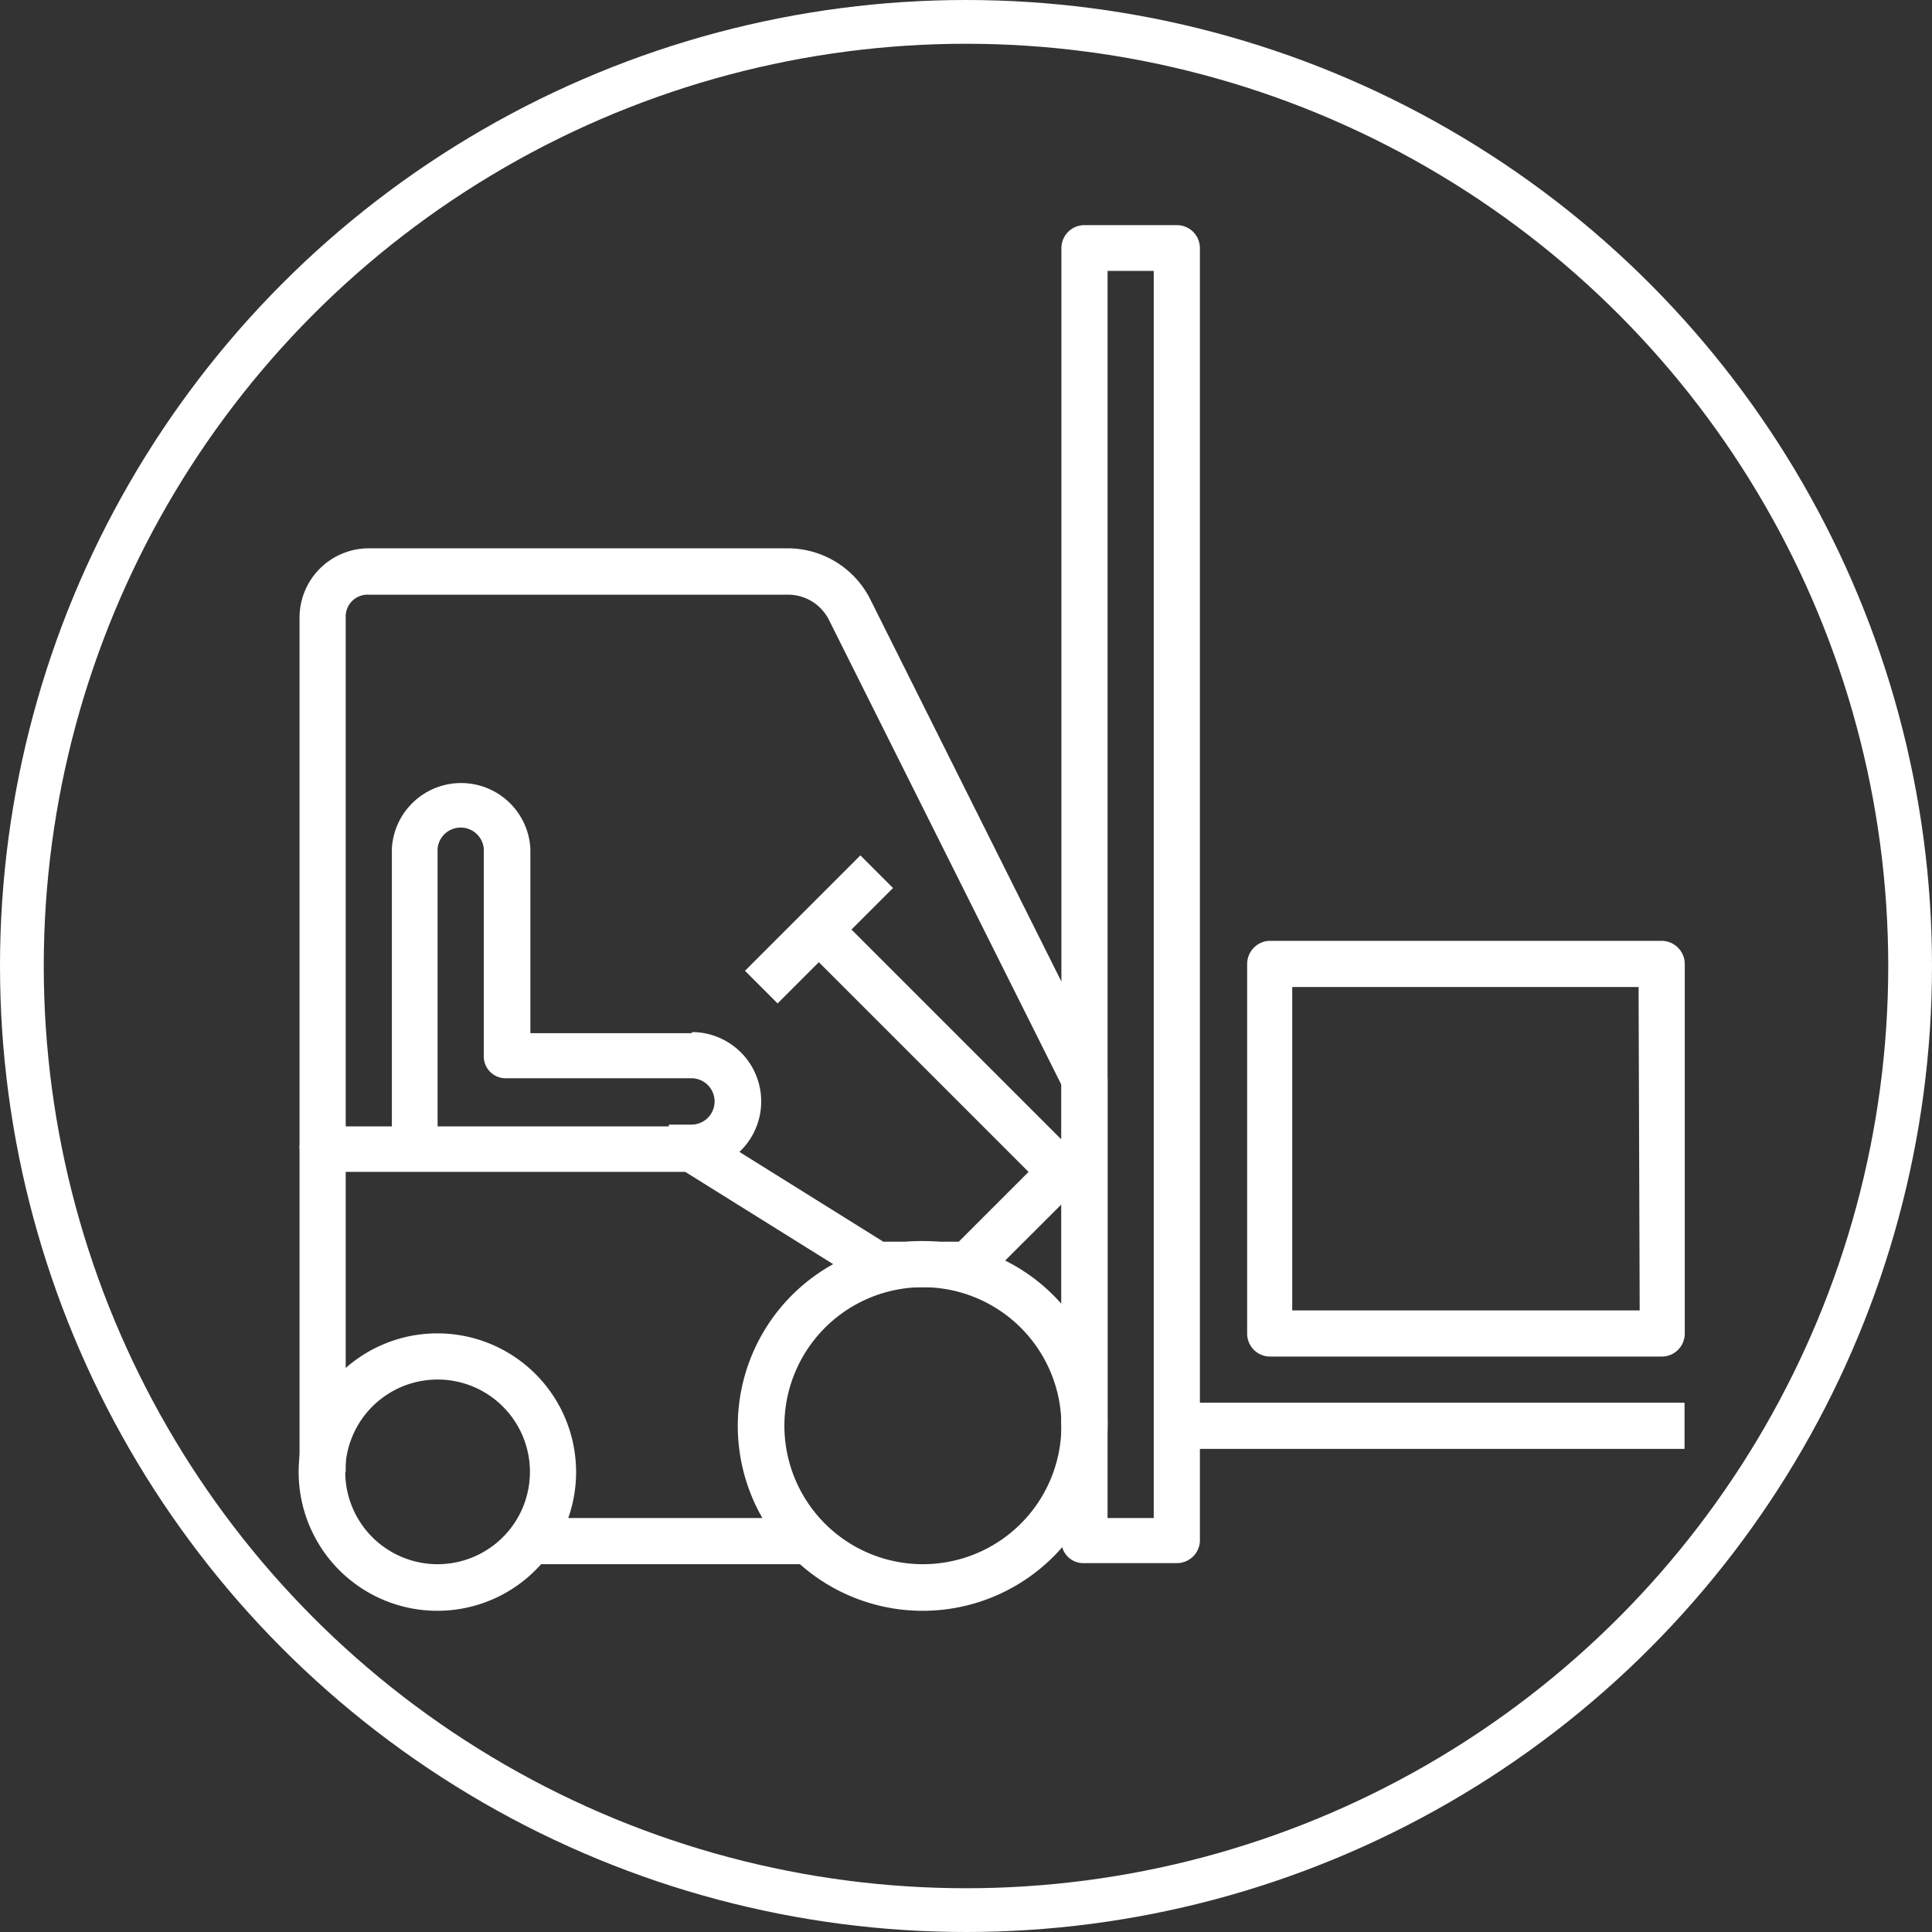
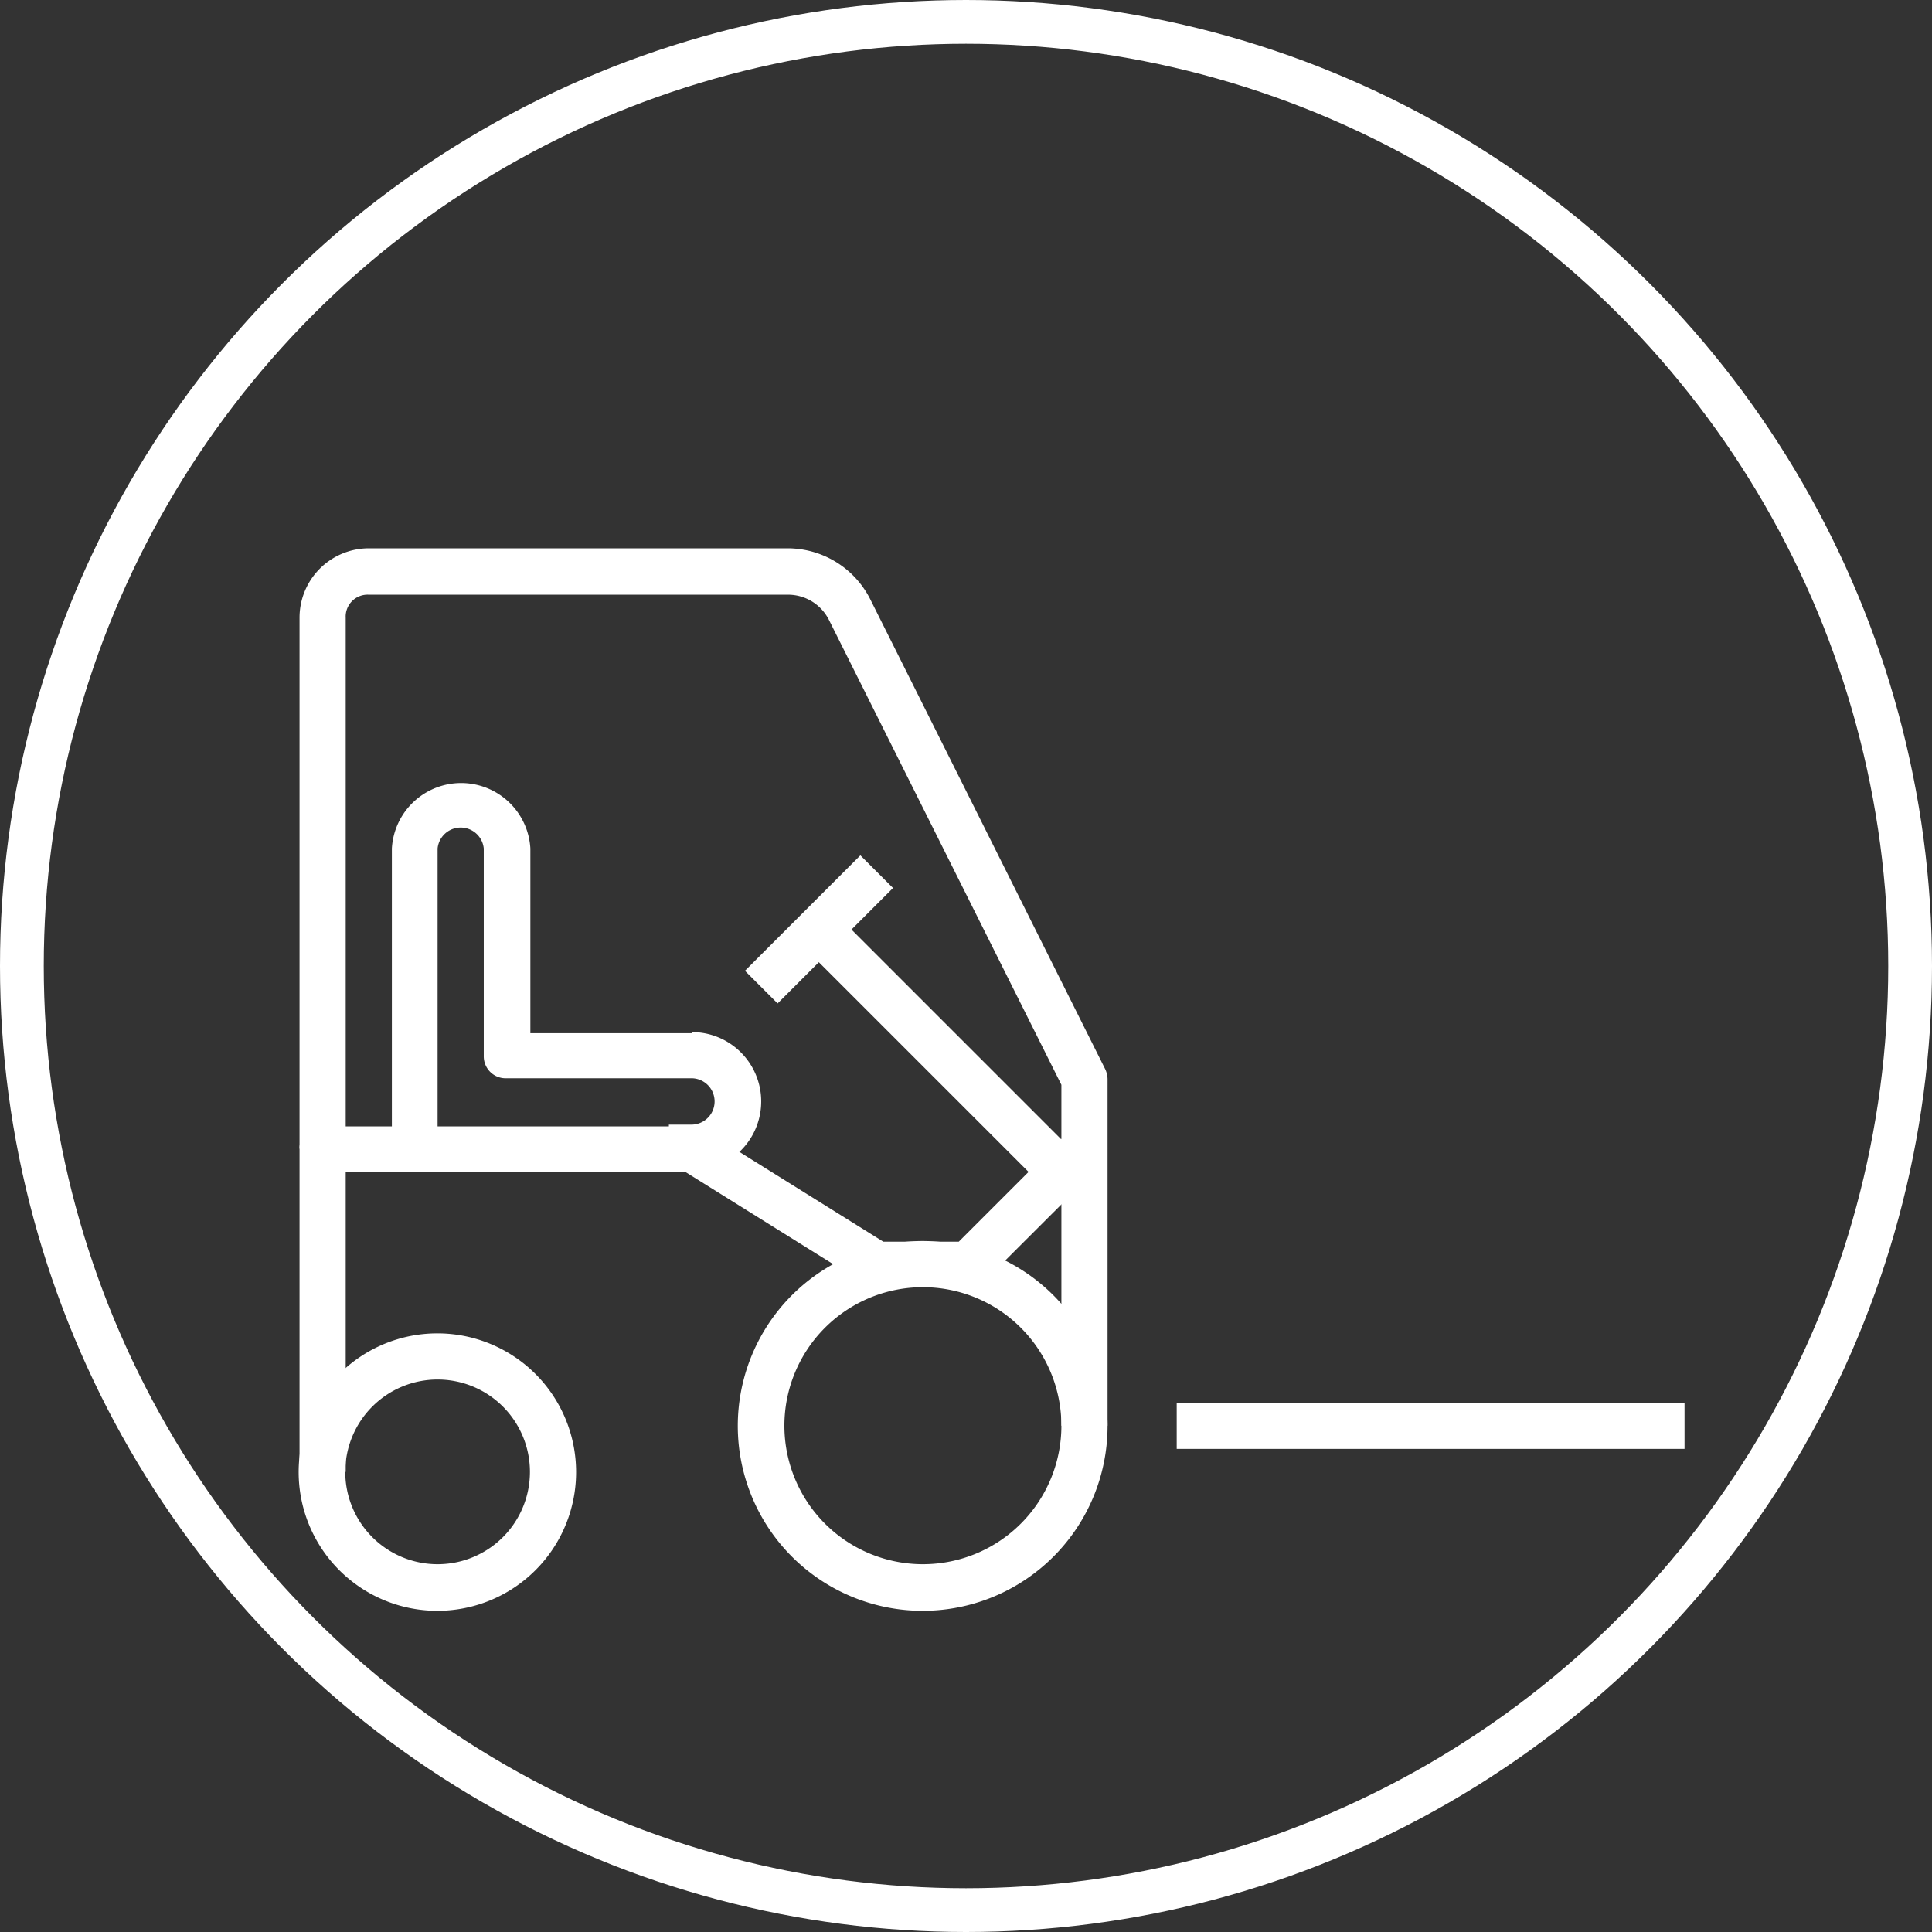
<svg xmlns="http://www.w3.org/2000/svg" viewBox="0 0 88.3 88.3">
  <rect x="0" y="0" width="88.3" height="88.3" fill="#333333" stroke="none" />
  <defs>
    <style>.cls-1{fill:none;stroke:#fff;stroke-miterlimit:10;stroke-width:2px;}.cls-2{fill:#fff;}</style>
  </defs>
  <g id="Laag_2" data-name="Laag 2">
    <g id="Laag_1-2" data-name="Laag 1">
      <circle class="cls-1" cx="44.15" cy="44.15" r="43.15" />
      <path class="cls-2" d="M42.18,56.72a8.45,8.45,0,1,0,8.44,8.44A8.46,8.46,0,0,0,42.18,56.72Zm0,14.77a6.33,6.33,0,1,1,6.33-6.33A6.33,6.33,0,0,1,42.18,71.49Z" />
      <path class="cls-2" d="M20,60.94a6.34,6.34,0,1,0,6.33,6.33A6.34,6.34,0,0,0,20,60.94Zm0,10.55a4.22,4.22,0,1,1,4.22-4.22A4.22,4.22,0,0,1,20,71.49Z" />
-       <path class="cls-2" d="M75.94,43H58A1.06,1.06,0,0,0,57,44.06V60.94A1.05,1.05,0,0,0,58,62H75.94A1.05,1.05,0,0,0,77,60.94V44.06A1.06,1.06,0,0,0,75.94,43Zm-1,16.89H59.06V45.11H74.89Z" />
-       <rect class="cls-2" x="24.24" y="69.38" width="12.66" height="2.11" />
      <path class="cls-2" d="M48.82,51.75l-5,5H40.37l-8.19-5.11a1,1,0,0,0-.56-.16H14.74a1,1,0,0,0-1.05,1V67.27H15.8V53.56H31.32l8.19,5.11a1,1,0,0,0,.56.16h4.22a1,1,0,0,0,.74-.31l5.28-5.27Z" />
      <path class="cls-2" d="M50.51,48.86,39.78,27.4A4.23,4.23,0,0,0,36,25.06H16.85a3.17,3.17,0,0,0-3.16,3.17V52.5H15.8V28.23a1,1,0,0,1,1.05-1.05H36a2.09,2.09,0,0,1,1.89,1.16L48.51,49.58V65.16h2.11V49.33A1.12,1.12,0,0,0,50.51,48.86Z" />
      <path class="cls-2" d="M31.62,47.22H24.24V38.78a3.17,3.17,0,0,0-6.33,0V52.5H20V38.78a1.06,1.06,0,0,1,2.11,0v9.5a1,1,0,0,0,1.05,1h8.44a1.06,1.06,0,0,1,0,2.12H30.57v2.11h1.05a3.17,3.17,0,0,0,0-6.34Z" />
      <rect class="cls-2" x="33.7" y="41.42" width="7.46" height="2.11" transform="translate(-19.07 38.91) rotate(-45)" />
      <rect class="cls-2" x="42.17" y="40.82" width="2.11" height="14.92" transform="translate(-21.48 44.71) rotate(-45)" />
-       <path class="cls-2" d="M53.78,10.29H49.56a1.05,1.05,0,0,0-1.05,1.06V70.44a1,1,0,0,0,1.05,1h4.22a1.05,1.05,0,0,0,1.06-1V11.35A1.05,1.05,0,0,0,53.78,10.29ZM52.73,69.38H50.62v-57h2.11Z" />
      <rect class="cls-2" x="53.78" y="64.11" width="23.21" height="2.11" />
    </g>
  </g>
</svg>